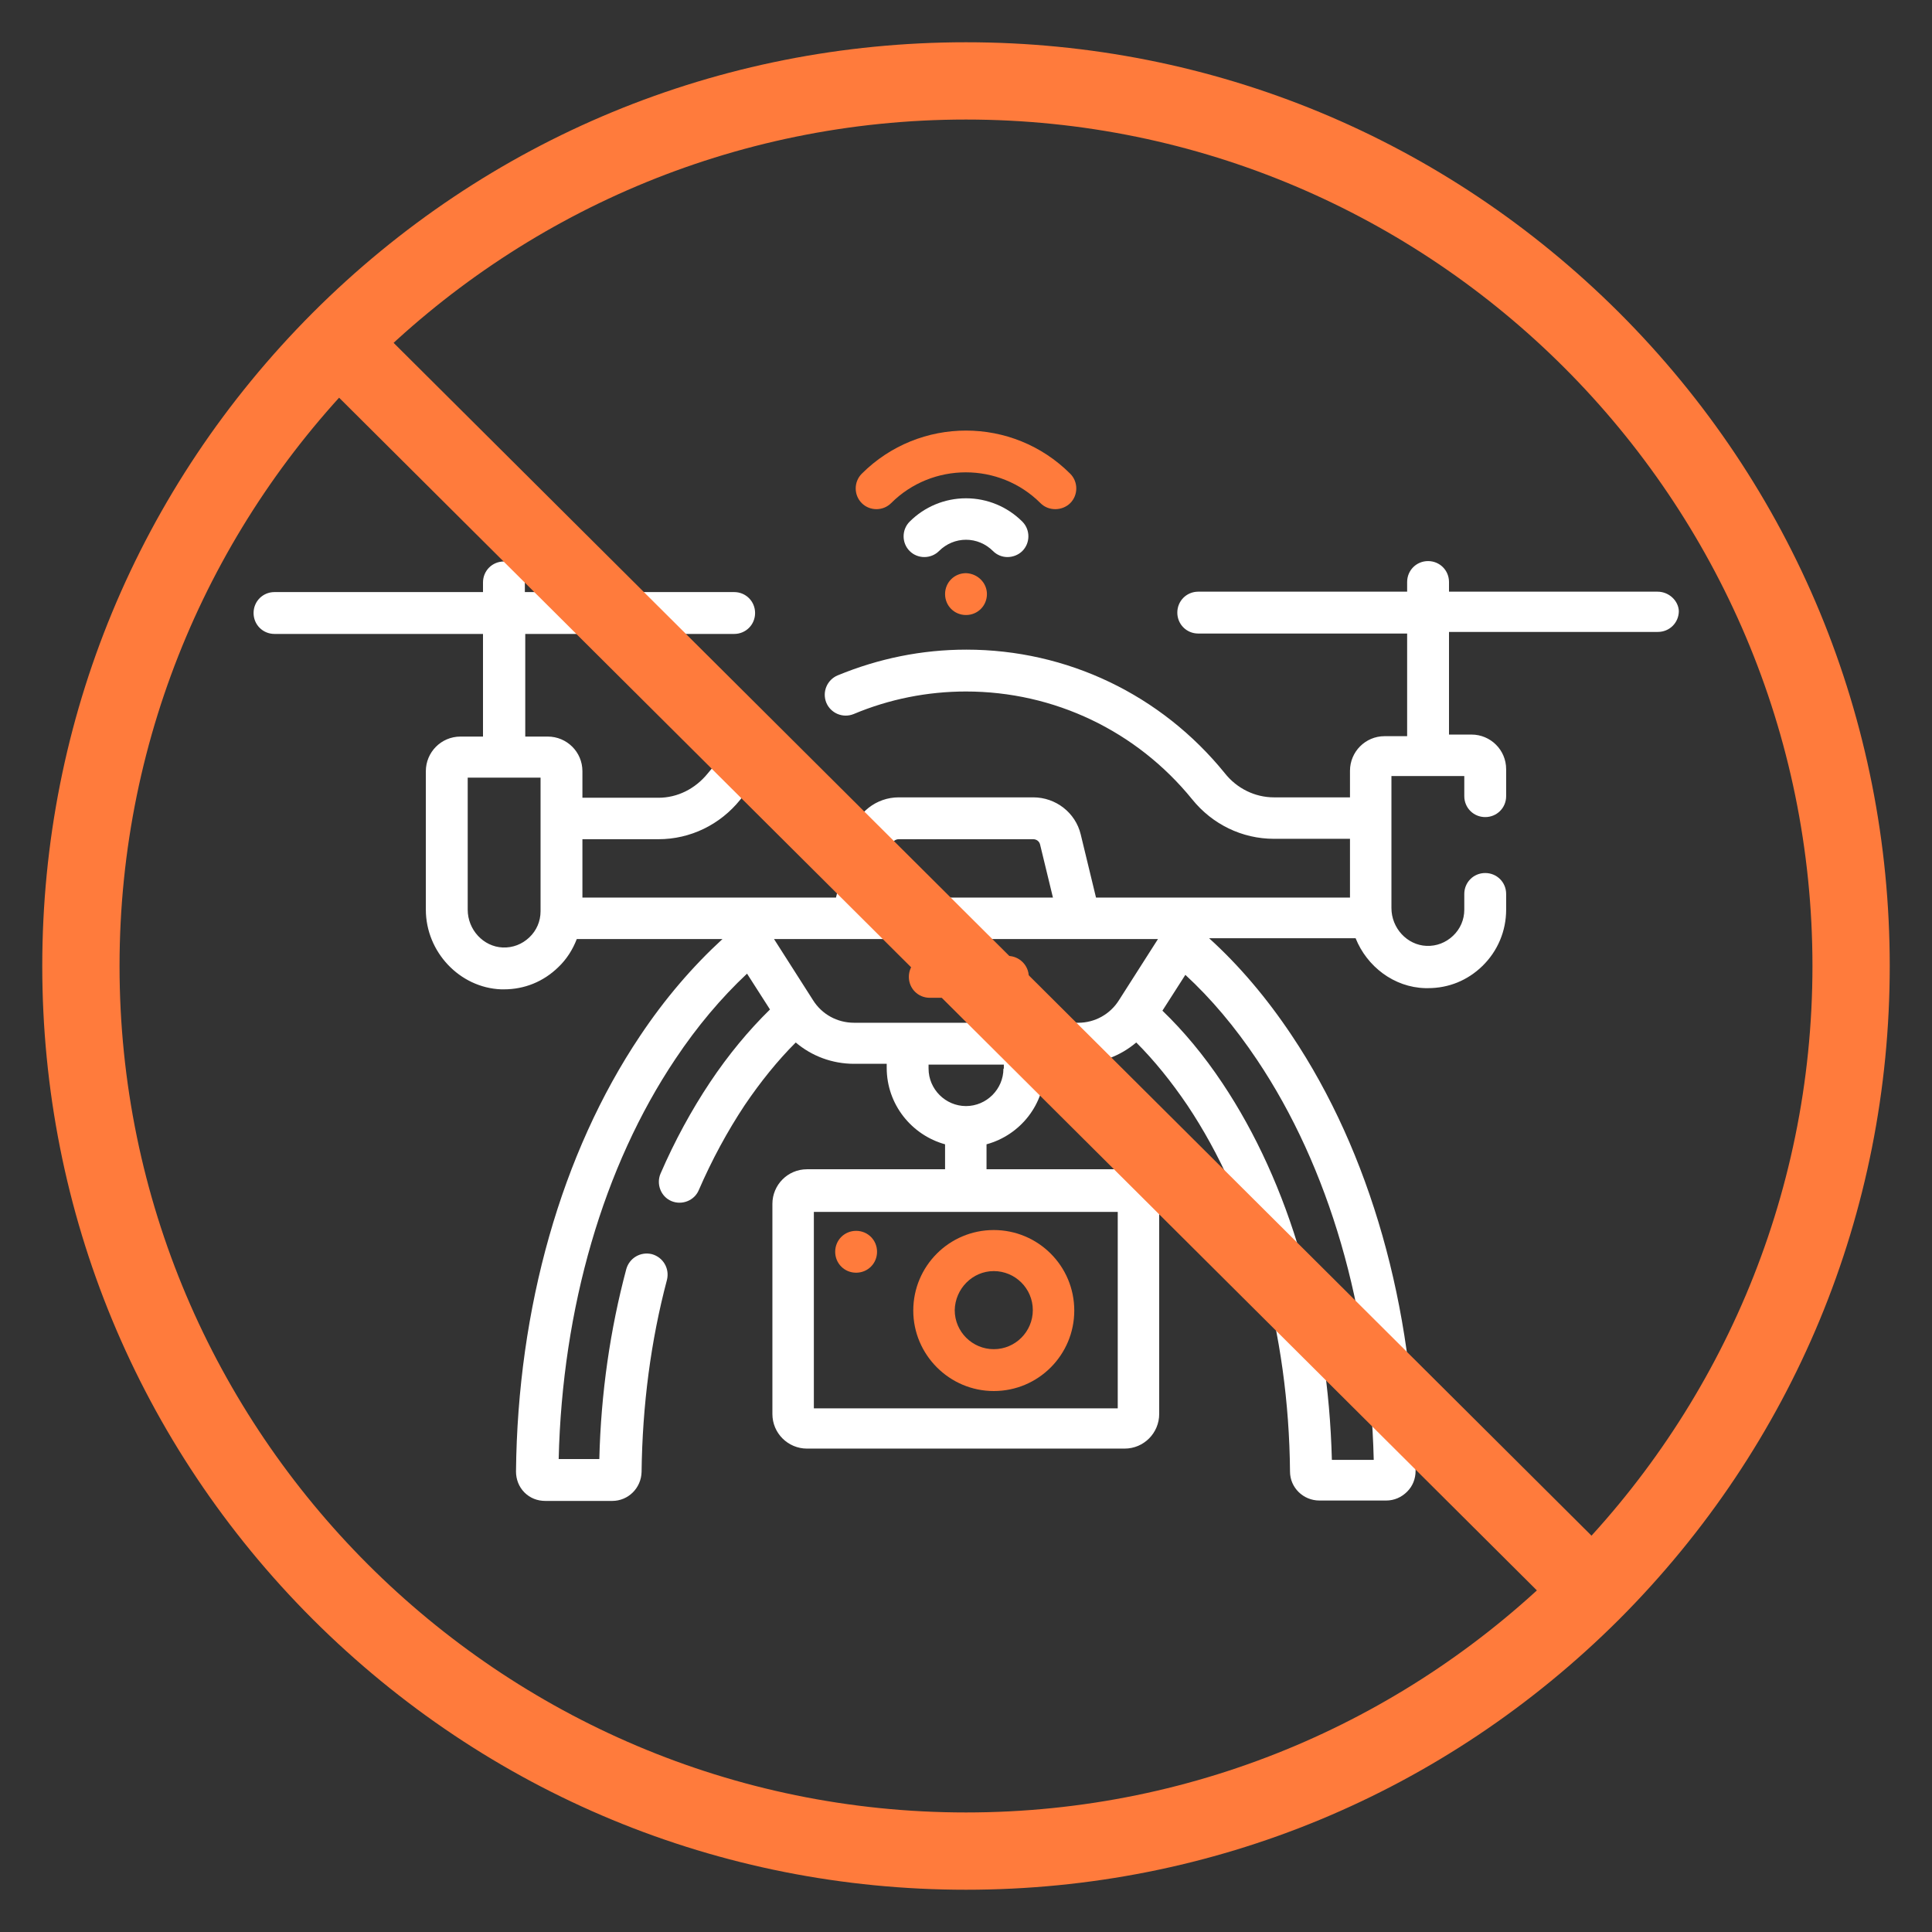
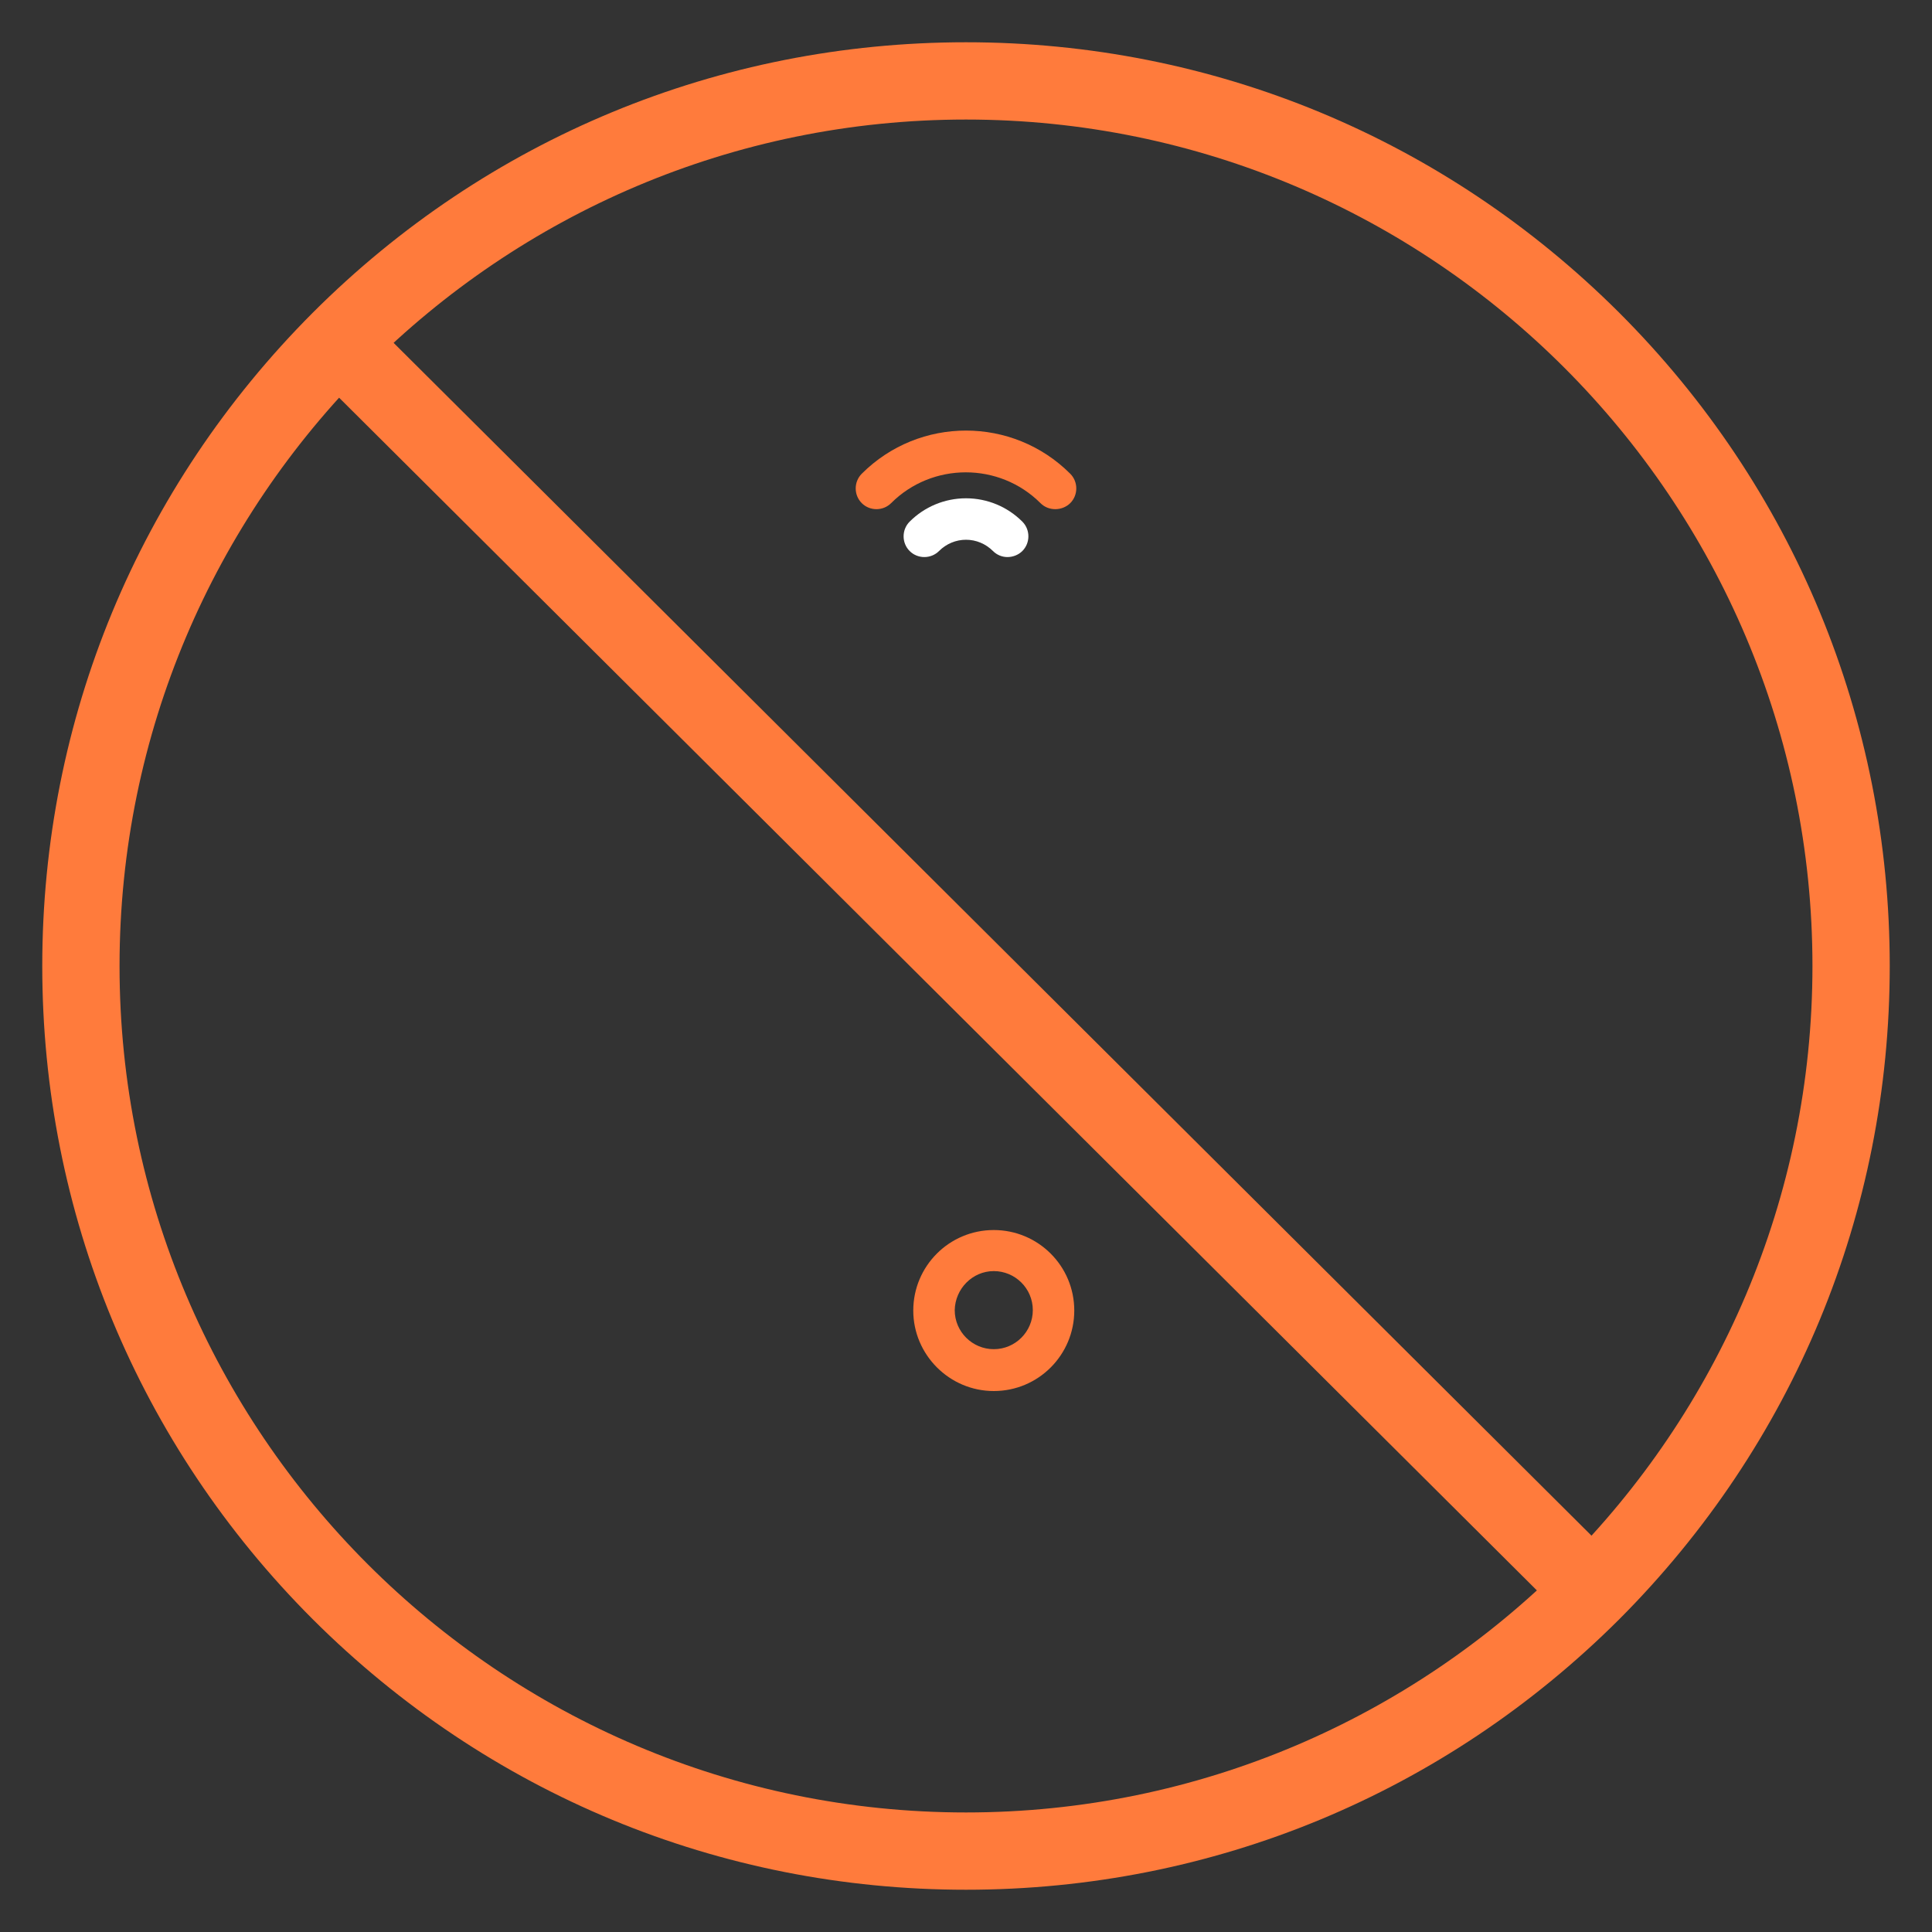
<svg xmlns="http://www.w3.org/2000/svg" version="1.1" id="Layer_1" x="0px" y="0px" viewBox="-65 157 480 480" style="enable-background:new -65 157 480 480;" xml:space="preserve">
  <rect x="-65" y="157" width="480" height="480" fill="#333333" stroke="none" />
  <style type="text/css">
	.st0{fill:#FFFFFF;}
	.st1{fill:#FF7B3C;}
</style>
  <g>
-     <path class="st0" d="M346.8,304H295v-2.4c0-2.9-2.3-5.2-5.2-5.2c-2.9,0-5.2,2.3-5.2,5.2v2.4h-51.9c-2.9,0-5.2,2.3-5.2,5.2   c0,2.9,2.3,5.2,5.2,5.2h51.9v25.5H279c-4.8,0-8.6,3.9-8.6,8.6v6.6h-18.9c-4.7,0-9.2-2.2-12.2-6c-15.8-19.5-39.2-30.7-64.2-30.7   c-11.1,0-21.8,2.2-32,6.4c-2.6,1.1-3.9,4.1-2.8,6.8c1.1,2.6,4.1,3.9,6.8,2.8c8.8-3.7,18.3-5.6,27.9-5.6c21.9,0,42.4,9.8,56.2,26.8   c5,6.2,12.4,9.8,20.3,9.8h18.9V380h-63.1l-3.8-15.7c-1.3-5.4-6.2-9.2-11.8-9.2h-33.4c-5.6,0-10.4,3.8-11.8,9.2l-3.8,15.7H79.7   v-14.5h18.9c7.9,0,15.3-3.6,20.3-9.8c2.7-3.4,5.7-6.5,9-9.3c2.2-1.9,2.4-5.1,0.5-7.3c-1.9-2.2-5.1-2.4-7.3-0.5   c-3.7,3.2-7.2,6.8-10.3,10.6c-3.1,3.8-7.5,6-12.2,6H79.7v-6.6c0-4.8-3.9-8.6-8.6-8.6h-5.6v-25.5h51.9c2.9,0,5.2-2.3,5.2-5.2   c0-2.9-2.3-5.2-5.2-5.2H65.4v-2.4c0-2.9-2.3-5.2-5.2-5.2c-2.9,0-5.2,2.3-5.2,5.2v2.4H3.2c-2.9,0-5.2,2.3-5.2,5.2   c0,2.9,2.3,5.2,5.2,5.2H55v25.5h-5.6c-4.8,0-8.6,3.9-8.6,8.6V383c0,10.5,8.4,19.4,18.7,19.8c0.2,0,0.5,0,0.7,0   c5.1,0,9.8-1.9,13.5-5.5c2.1-2,3.6-4.4,4.6-7h36.2c-7.4,6.8-14.3,14.8-20.5,24.1c-19.5,29.1-30.4,67.6-30.8,108.2   c0,1.9,0.7,3.8,2.1,5.2c1.4,1.4,3.2,2.1,5.2,2.1h16.6c4,0,7.2-3.2,7.3-7.2c0.2-16.6,2.3-32.6,6.3-47.7c0.7-2.8-0.9-5.6-3.7-6.4   c-2.8-0.7-5.6,0.9-6.4,3.7c-4,15-6.3,30.8-6.7,47.2H73.8c0.9-37.5,11.1-72.7,29-99.4c5.4-8.1,11.4-15.2,17.8-21.2l5.7,8.9   c-5.3,5.2-10.3,11.2-14.9,18.1c-4.6,6.9-8.8,14.6-12.3,22.7c-1.1,2.6,0.1,5.7,2.7,6.8c2.6,1.1,5.7-0.1,6.8-2.7   c3.3-7.6,7.1-14.6,11.4-21.1c4-5.9,8.2-11.1,12.7-15.6c4,3.4,9.1,5.3,14.5,5.3h8.1v1c0,9.1,6.2,16.7,14.5,19v6.2h-34.3   c-4.8,0-8.6,3.9-8.6,8.6v52.2c0,4.8,3.9,8.6,8.6,8.6h78.9c4.8,0,8.6-3.9,8.6-8.6v-52.2c0-4.8-3.9-8.6-8.6-8.6h-34.3v-6.2   c8.4-2.3,14.5-9.9,14.5-19v-1h8.2c5.4,0,10.5-1.9,14.5-5.3c4.5,4.5,8.7,9.7,12.7,15.6c16.1,24.1,25.2,56.5,25.5,91   c0,4,3.3,7.2,7.3,7.2h16.6c2,0,3.8-0.8,5.2-2.2c1.4-1.4,2.1-3.2,2.1-5.2c-0.4-40.6-11.3-79.1-30.8-108.2   c-6.2-9.3-13.1-17.4-20.5-24.1h36.4c2.8,7,9.5,12.2,17.3,12.4c0.2,0,0.5,0,0.7,0c5.1,0,9.8-1.9,13.5-5.5c3.8-3.7,5.9-8.7,5.9-14   v-3.9c0-2.9-2.3-5.2-5.2-5.2c-2.9,0-5.2,2.3-5.2,5.2v3.9c0,2.5-1,4.8-2.8,6.5c-1.8,1.7-4.1,2.6-6.6,2.5c-4.8-0.2-8.7-4.4-8.7-9.4   v-32.8h18.1v5c0,2.9,2.3,5.2,5.2,5.2c2.9,0,5.2-2.3,5.2-5.2v-6.7c0-4.8-3.9-8.6-8.6-8.6H295v-25.5h51.9c2.9,0,5.2-2.3,5.2-5.2   C352,306.3,349.7,304,346.8,304L346.8,304z M212.7,506.9h-75.5v-48.8h75.5V506.9z M156.6,366.8c0.2-0.8,0.9-1.3,1.7-1.3h33.4   c0.8,0,1.5,0.5,1.7,1.3l3.2,13.2h-43.2L156.6,366.8z M69.3,383.4c0,2.5-1,4.8-2.8,6.5c-1.8,1.7-4.1,2.6-6.6,2.5   c-4.8-0.2-8.7-4.4-8.7-9.4v-32.8h18.1V383.4z M184.3,422.5c0,5.1-4.2,9.3-9.3,9.3c-5.1,0-9.3-4.2-9.3-9.3v-1h18.7V422.5z    M202.9,411.1h-55.7c-4.2,0-8-2.1-10.2-5.6l-9.7-15.2h95.4l-9.7,15.2C210.8,409,207,411.1,202.9,411.1L202.9,411.1z M247.3,420.3   c17.9,26.7,28.1,61.9,29,99.4h-10.4c-0.9-35.4-10.5-68.6-27.2-93.6c-4.6-6.9-9.6-12.9-14.9-18l5.7-8.9   C235.9,405.1,241.8,412.1,247.3,420.3L247.3,420.3z M247.3,420.3" />
    <path class="st1" d="M181.9,502.6c11.1,0,20-9,20-20c0-11.1-9-20-20-20c-11.1,0-20,9-20,20C161.9,493.6,170.9,502.6,181.9,502.6   L181.9,502.6z M181.9,472.8c5.3,0,9.7,4.3,9.7,9.7c0,5.3-4.3,9.7-9.7,9.7c-5.3,0-9.7-4.3-9.7-9.7   C172.3,477.2,176.6,472.8,181.9,472.8L181.9,472.8z M181.9,472.8" />
-     <path class="st1" d="M152.9,468c0,2.9-2.3,5.2-5.2,5.2c-2.9,0-5.2-2.3-5.2-5.2c0-2.9,2.3-5.2,5.2-5.2   C150.6,462.8,152.9,465.1,152.9,468L152.9,468z M152.9,468" />
-     <path class="st1" d="M185.4,394.5H166c-2.9,0-5.2,2.3-5.2,5.2c0,2.9,2.3,5.2,5.2,5.2h19.4c2.9,0,5.2-2.3,5.2-5.2   C190.6,396.8,188.2,394.5,185.4,394.5L185.4,394.5z M185.4,394.5" />
    <path class="st1" d="M156.4,282c10.2-10.2,26.9-10.2,37.1,0c1,1,2.3,1.5,3.7,1.5c1.3,0,2.7-0.5,3.7-1.5c2-2,2-5.3,0-7.3   c-14.3-14.3-37.5-14.3-51.8,0c-2,2-2,5.3,0,7.3C151.1,284,154.4,284,156.4,282L156.4,282z M156.4,282" />
    <path class="st0" d="M185.3,295.4c1.3,0,2.7-0.5,3.7-1.5c2-2,2-5.3,0-7.3c-3.7-3.7-8.7-5.8-14-5.8c-5.3,0-10.3,2.1-14,5.8   c-2,2-2,5.3,0,7.3c2,2,5.3,2,7.3,0c1.8-1.8,4.2-2.8,6.7-2.8c2.5,0,4.9,1,6.7,2.8C182.7,294.9,184,295.4,185.3,295.4L185.3,295.4z    M185.3,295.4" />
-     <path class="st1" d="M180.2,304.6c0,2.9-2.3,5.2-5.2,5.2c-2.9,0-5.2-2.3-5.2-5.2c0-2.9,2.3-5.2,5.2-5.2   C177.9,299.5,180.2,301.8,180.2,304.6L180.2,304.6z M180.2,304.6" />
    <g>
      <path class="st1" d="M175,626.5c-61.3,0-118.9-23.9-162.3-67.2c-43.3-43.3-67.2-101-67.2-162.3s23.9-118.9,67.2-162.3    c43.3-43.3,101-67.2,162.3-67.2s118.9,23.9,162.3,67.2c43.3,43.3,67.2,101,67.2,162.3s-23.9,118.9-67.2,162.3    C293.9,602.6,236.3,626.5,175,626.5z M175,186.7C59,186.7-35.3,281-35.3,397c0,116,94.4,210.3,210.3,210.3    c116,0,210.3-94.4,210.3-210.3C385.3,281,291,186.7,175,186.7z" />
    </g>
    <g>
      <rect x="-48.8" y="387.4" transform="matrix(0.709 0.706 -0.706 0.709 331.069 -7.817)" class="st1" width="447.5" height="19.2" />
    </g>
  </g>
</svg>